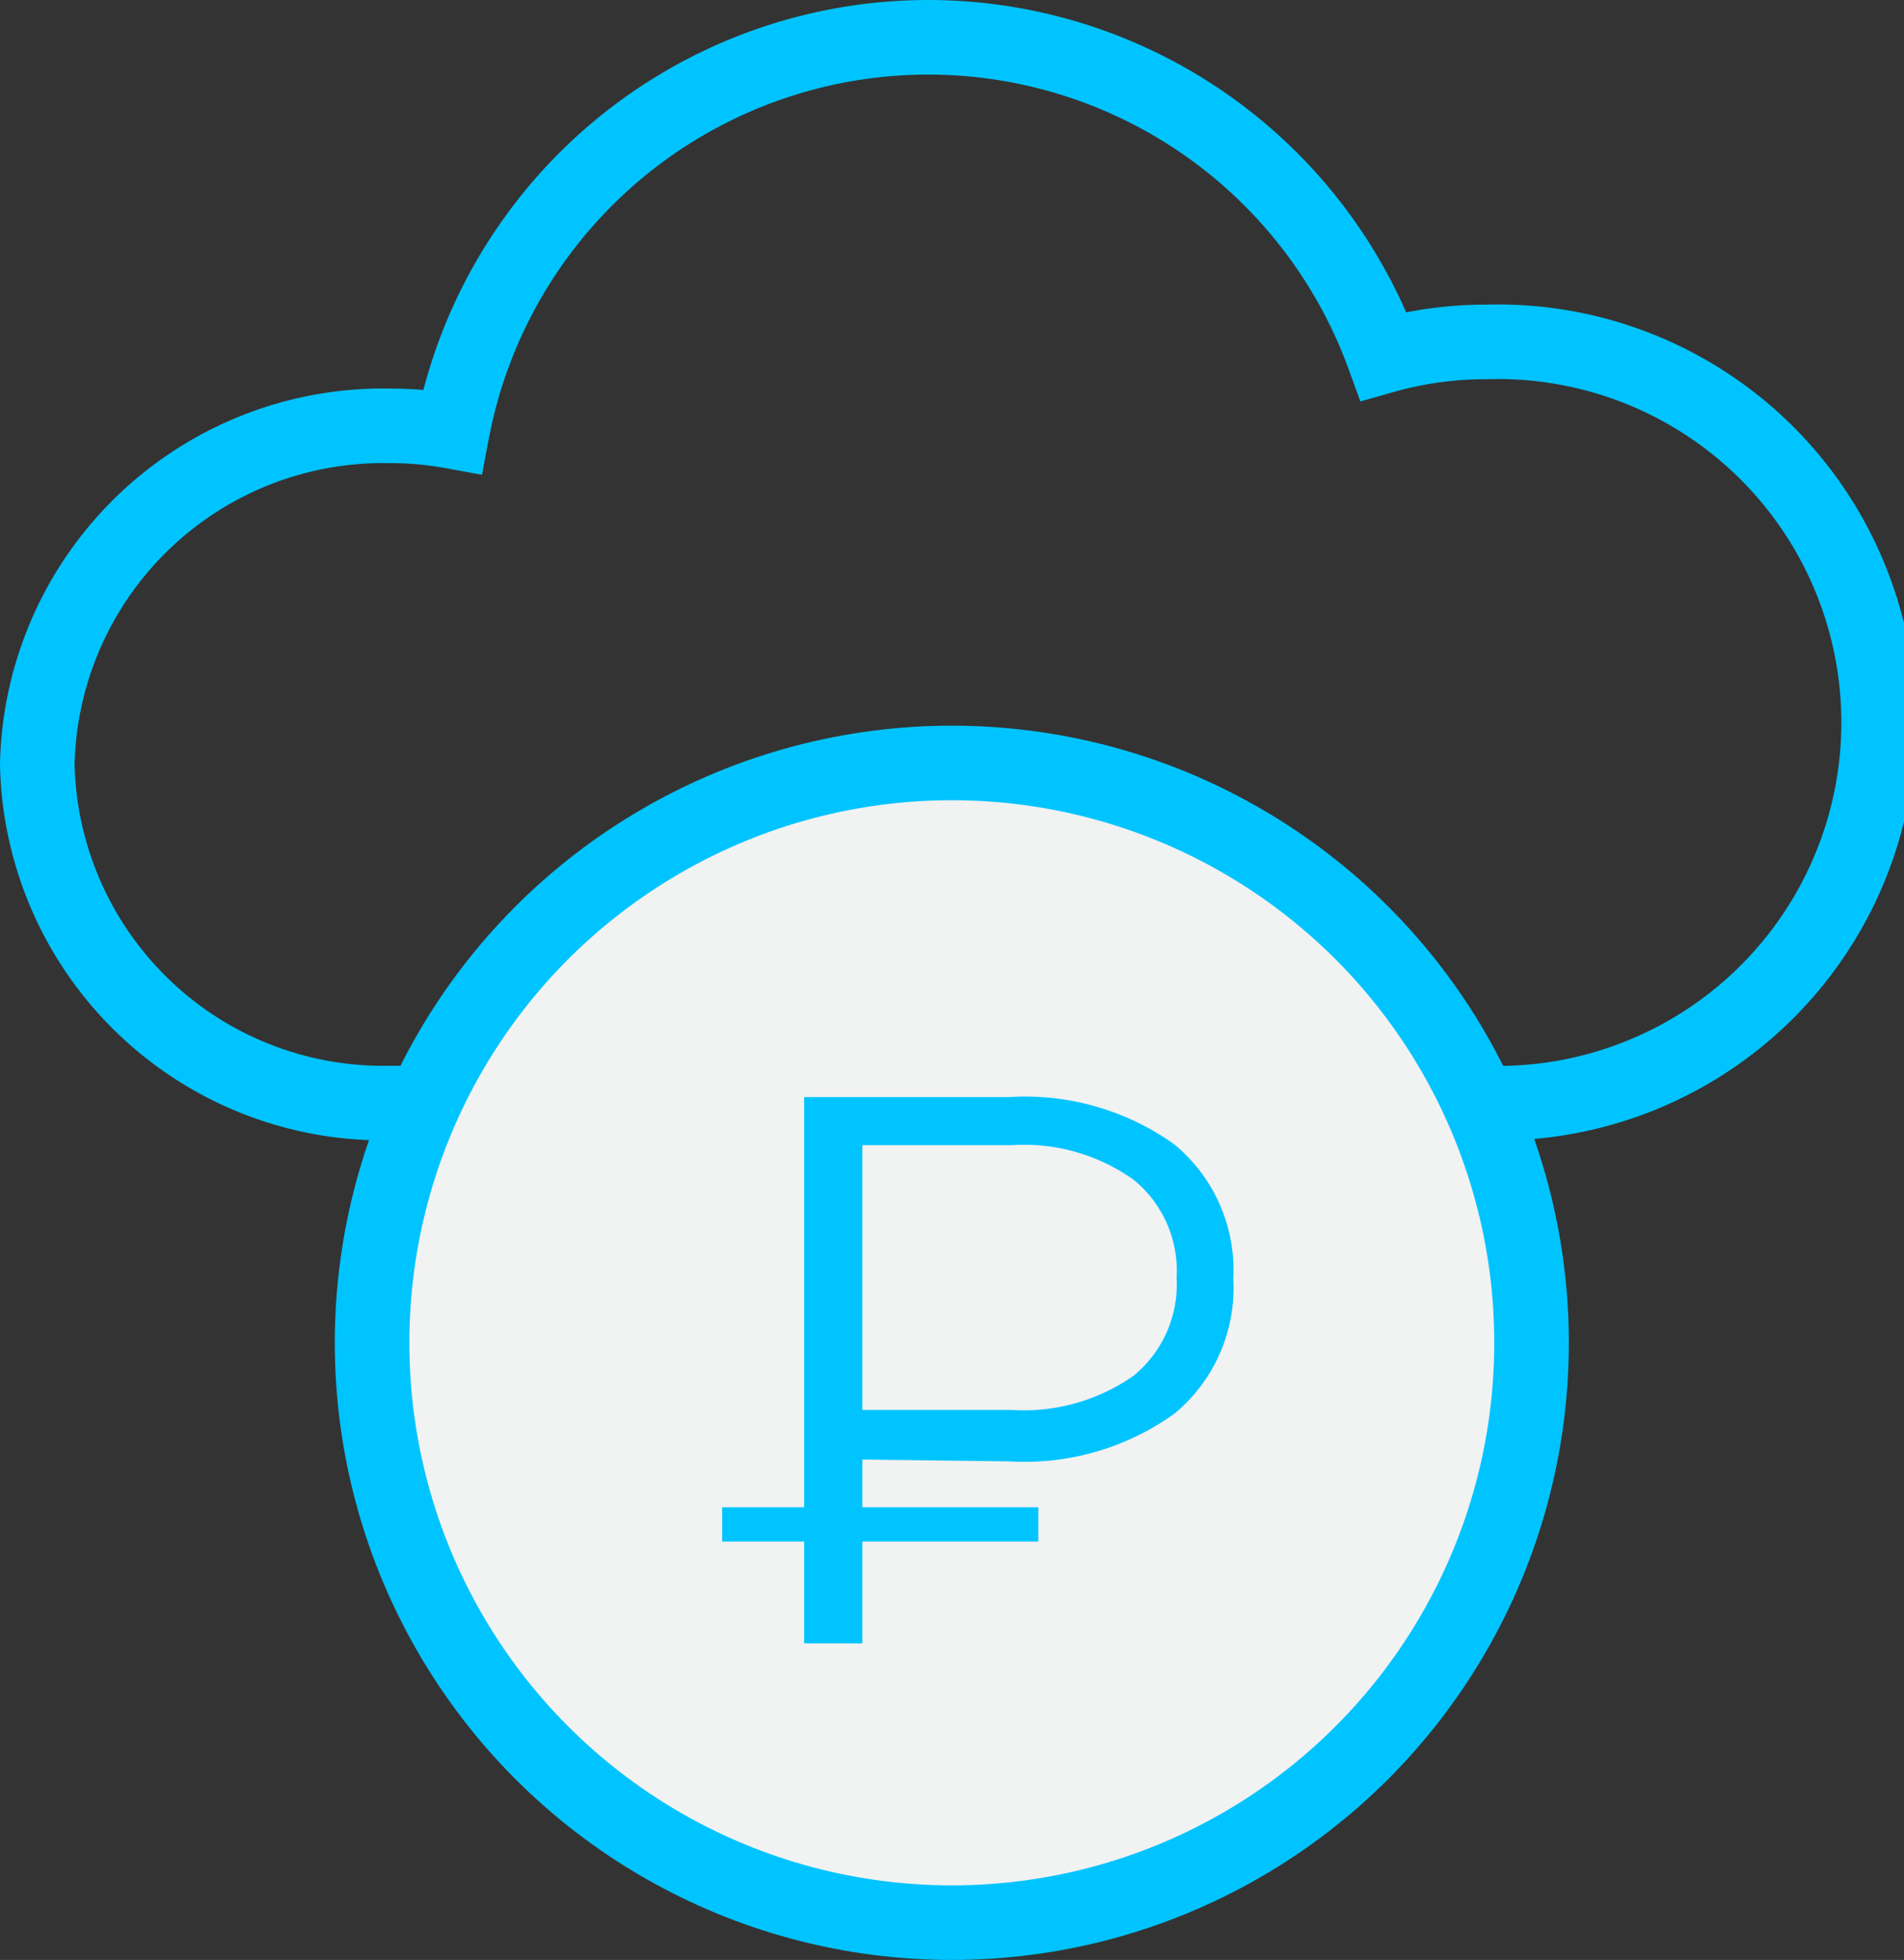
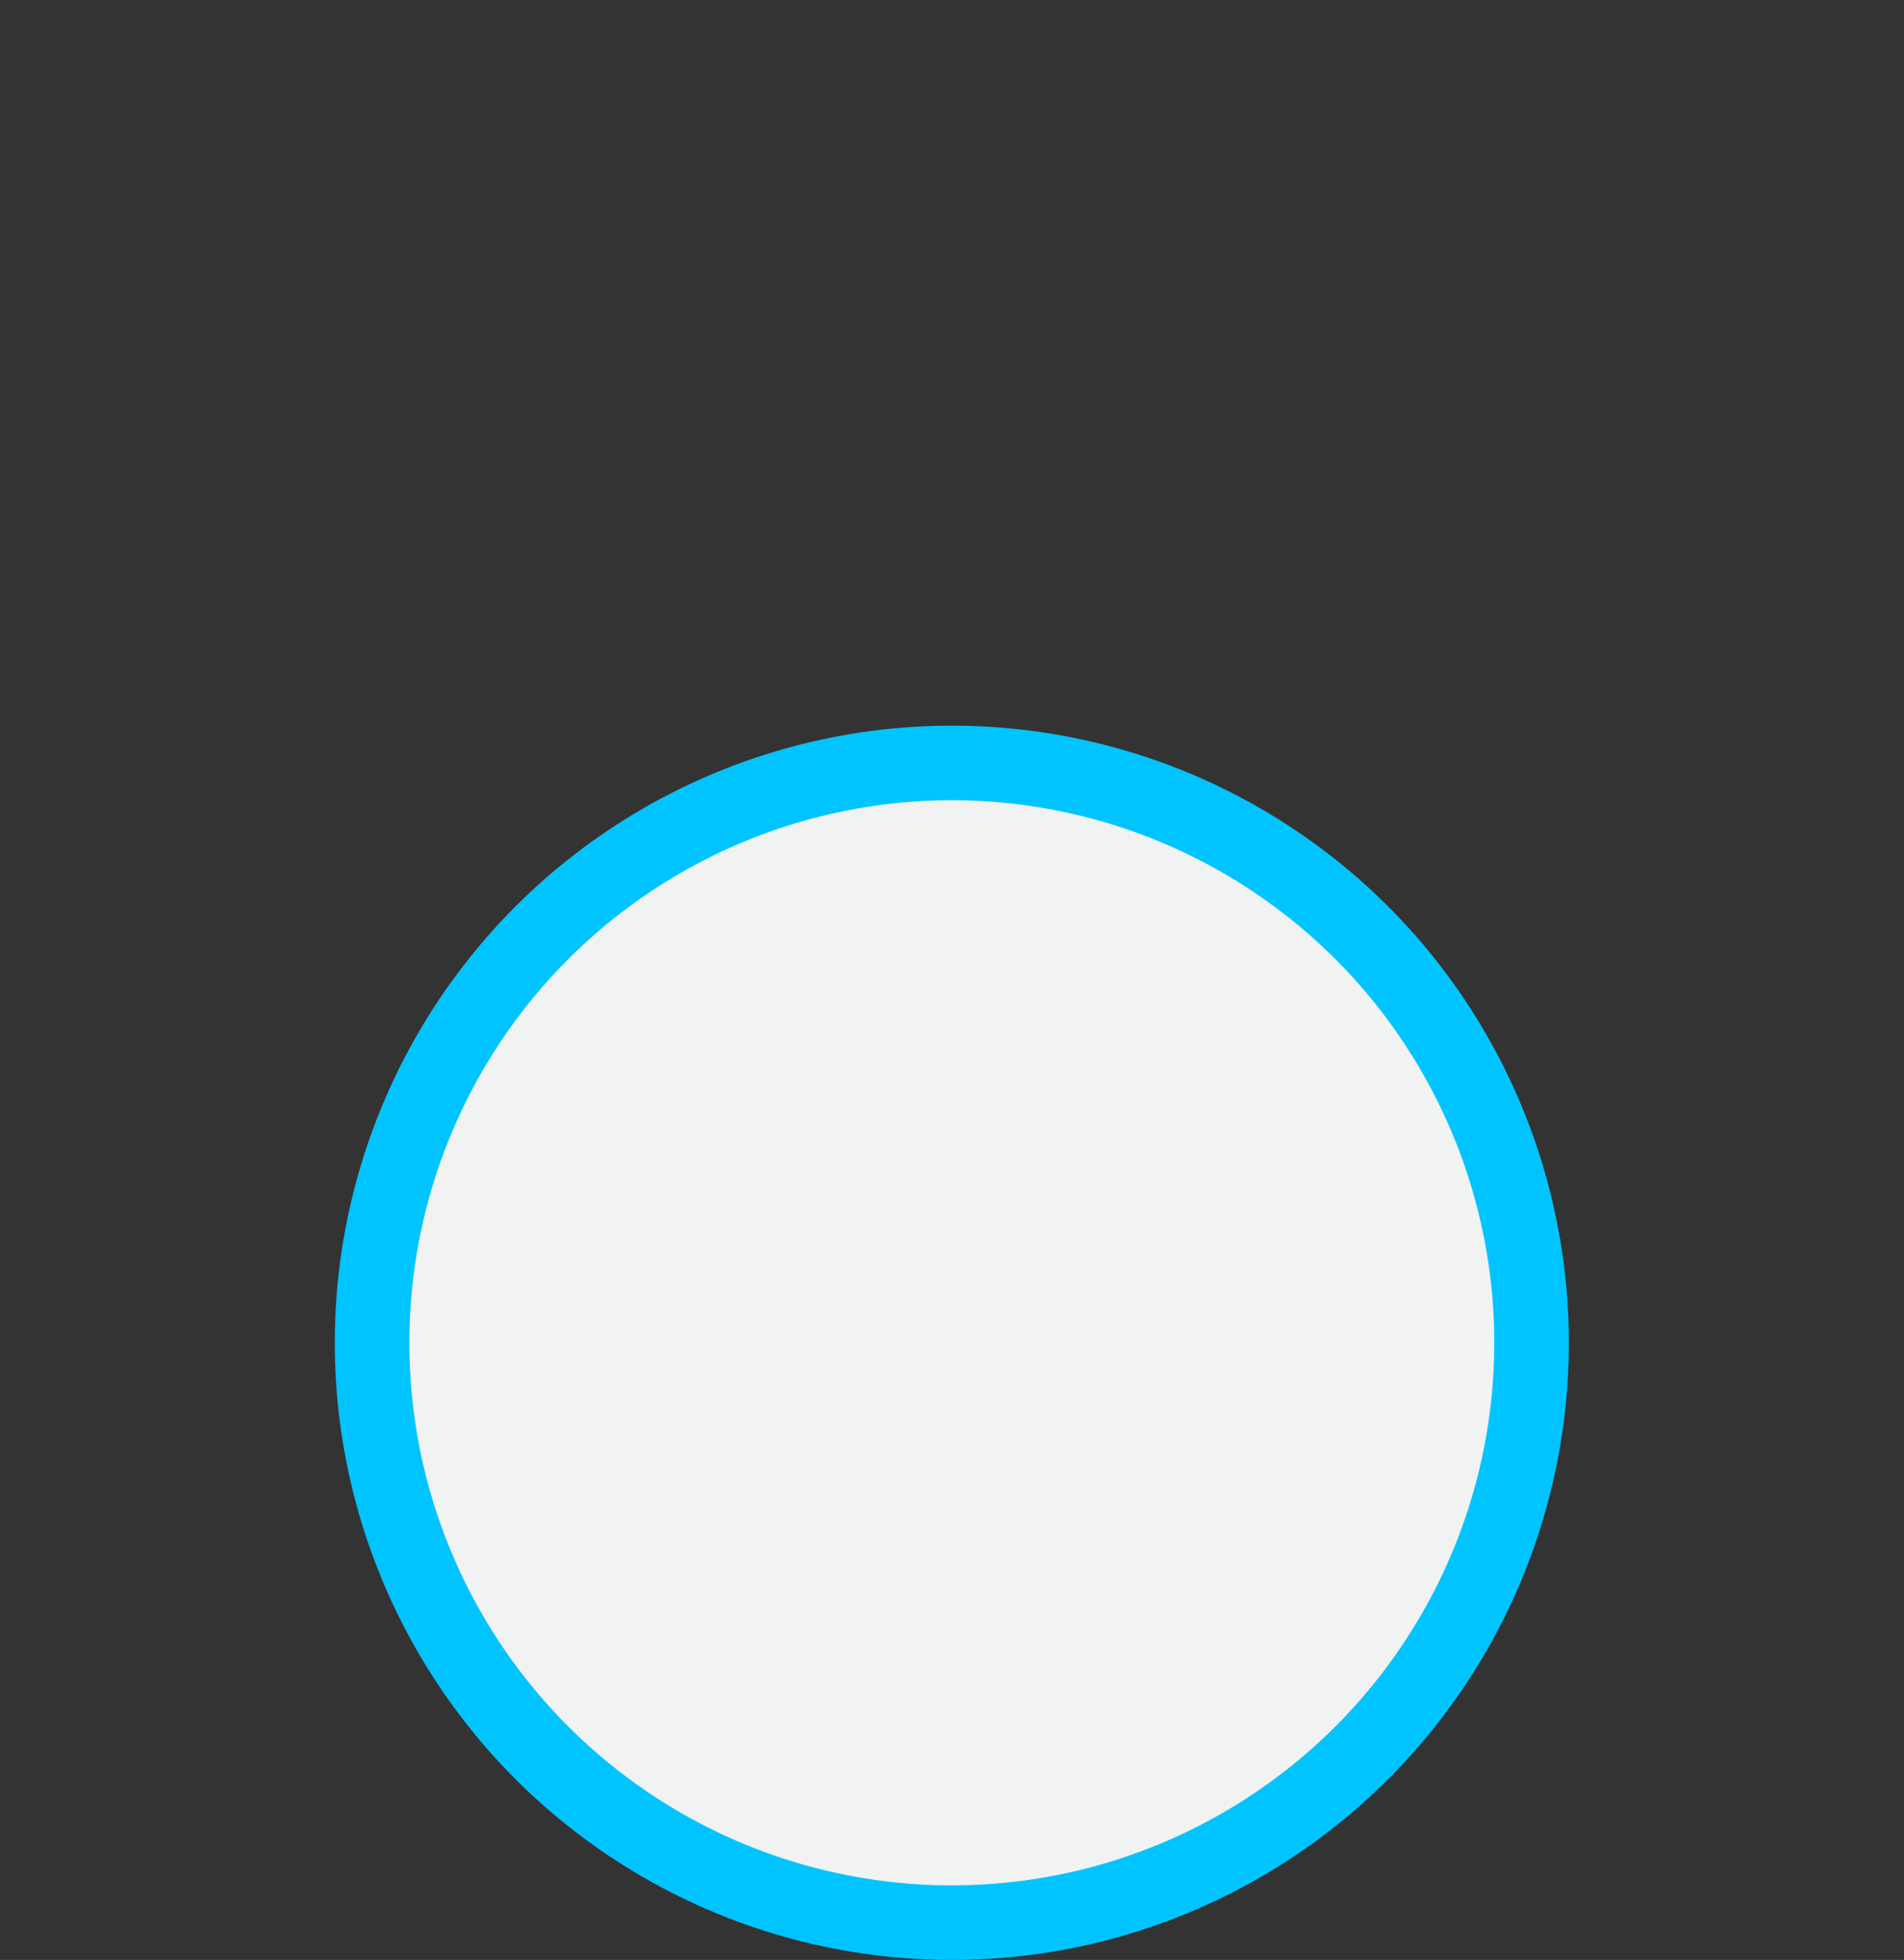
<svg xmlns="http://www.w3.org/2000/svg" viewBox="0 0 51.07 52.56">
  <rect x="0" y="0" width="51.07" height="52.56" fill="#333333" stroke="none" />
  <defs>
    <style>.cls-1{fill:none;stroke-miterlimit:10;}.cls-1,.cls-2{stroke:#00c4ff;stroke-width:2px;}.cls-2{fill:#f1f2f2;stroke-linecap:round;stroke-linejoin:round;}.cls-3{fill:#00c4ff;}</style>
  </defs>
  <title>sky-rub-ic</title>
  <g id="Слой_2" data-name="Слой 2">
    <g id="приветствие_настройка" data-name="приветствие настройка">
-       <path class="cls-1" d="M24.9,1A13,13,0,0,0,12.13,11.57a9.18,9.18,0,0,0-1.67-.15A9.28,9.28,0,0,0,1,20.5a9.28,9.28,0,0,0,9.46,9.08h29.4a10.21,10.21,0,1,0,0-20.41,10,10,0,0,0-2.75.38A13,13,0,0,0,24.9,1Z" />
      <circle class="cls-2" cx="25.53" cy="36.01" r="15.55" />
-       <path class="cls-3" d="M23.13,39.14v1.28h4.72v.92H23.13v2.73H21.57V41.34h-2.2v-.92h2.2v-11h5.51a6.88,6.88,0,0,1,4.42,1.27,4.37,4.37,0,0,1,1.58,3.6,4.37,4.37,0,0,1-1.58,3.62,6.88,6.88,0,0,1-4.42,1.28Zm0-8.43v7.1h4a5.13,5.13,0,0,0,3.28-.92,3.17,3.17,0,0,0,1.15-2.63,3.15,3.15,0,0,0-1.15-2.62,5.07,5.07,0,0,0-3.28-.93Z" />
    </g>
  </g>
</svg>